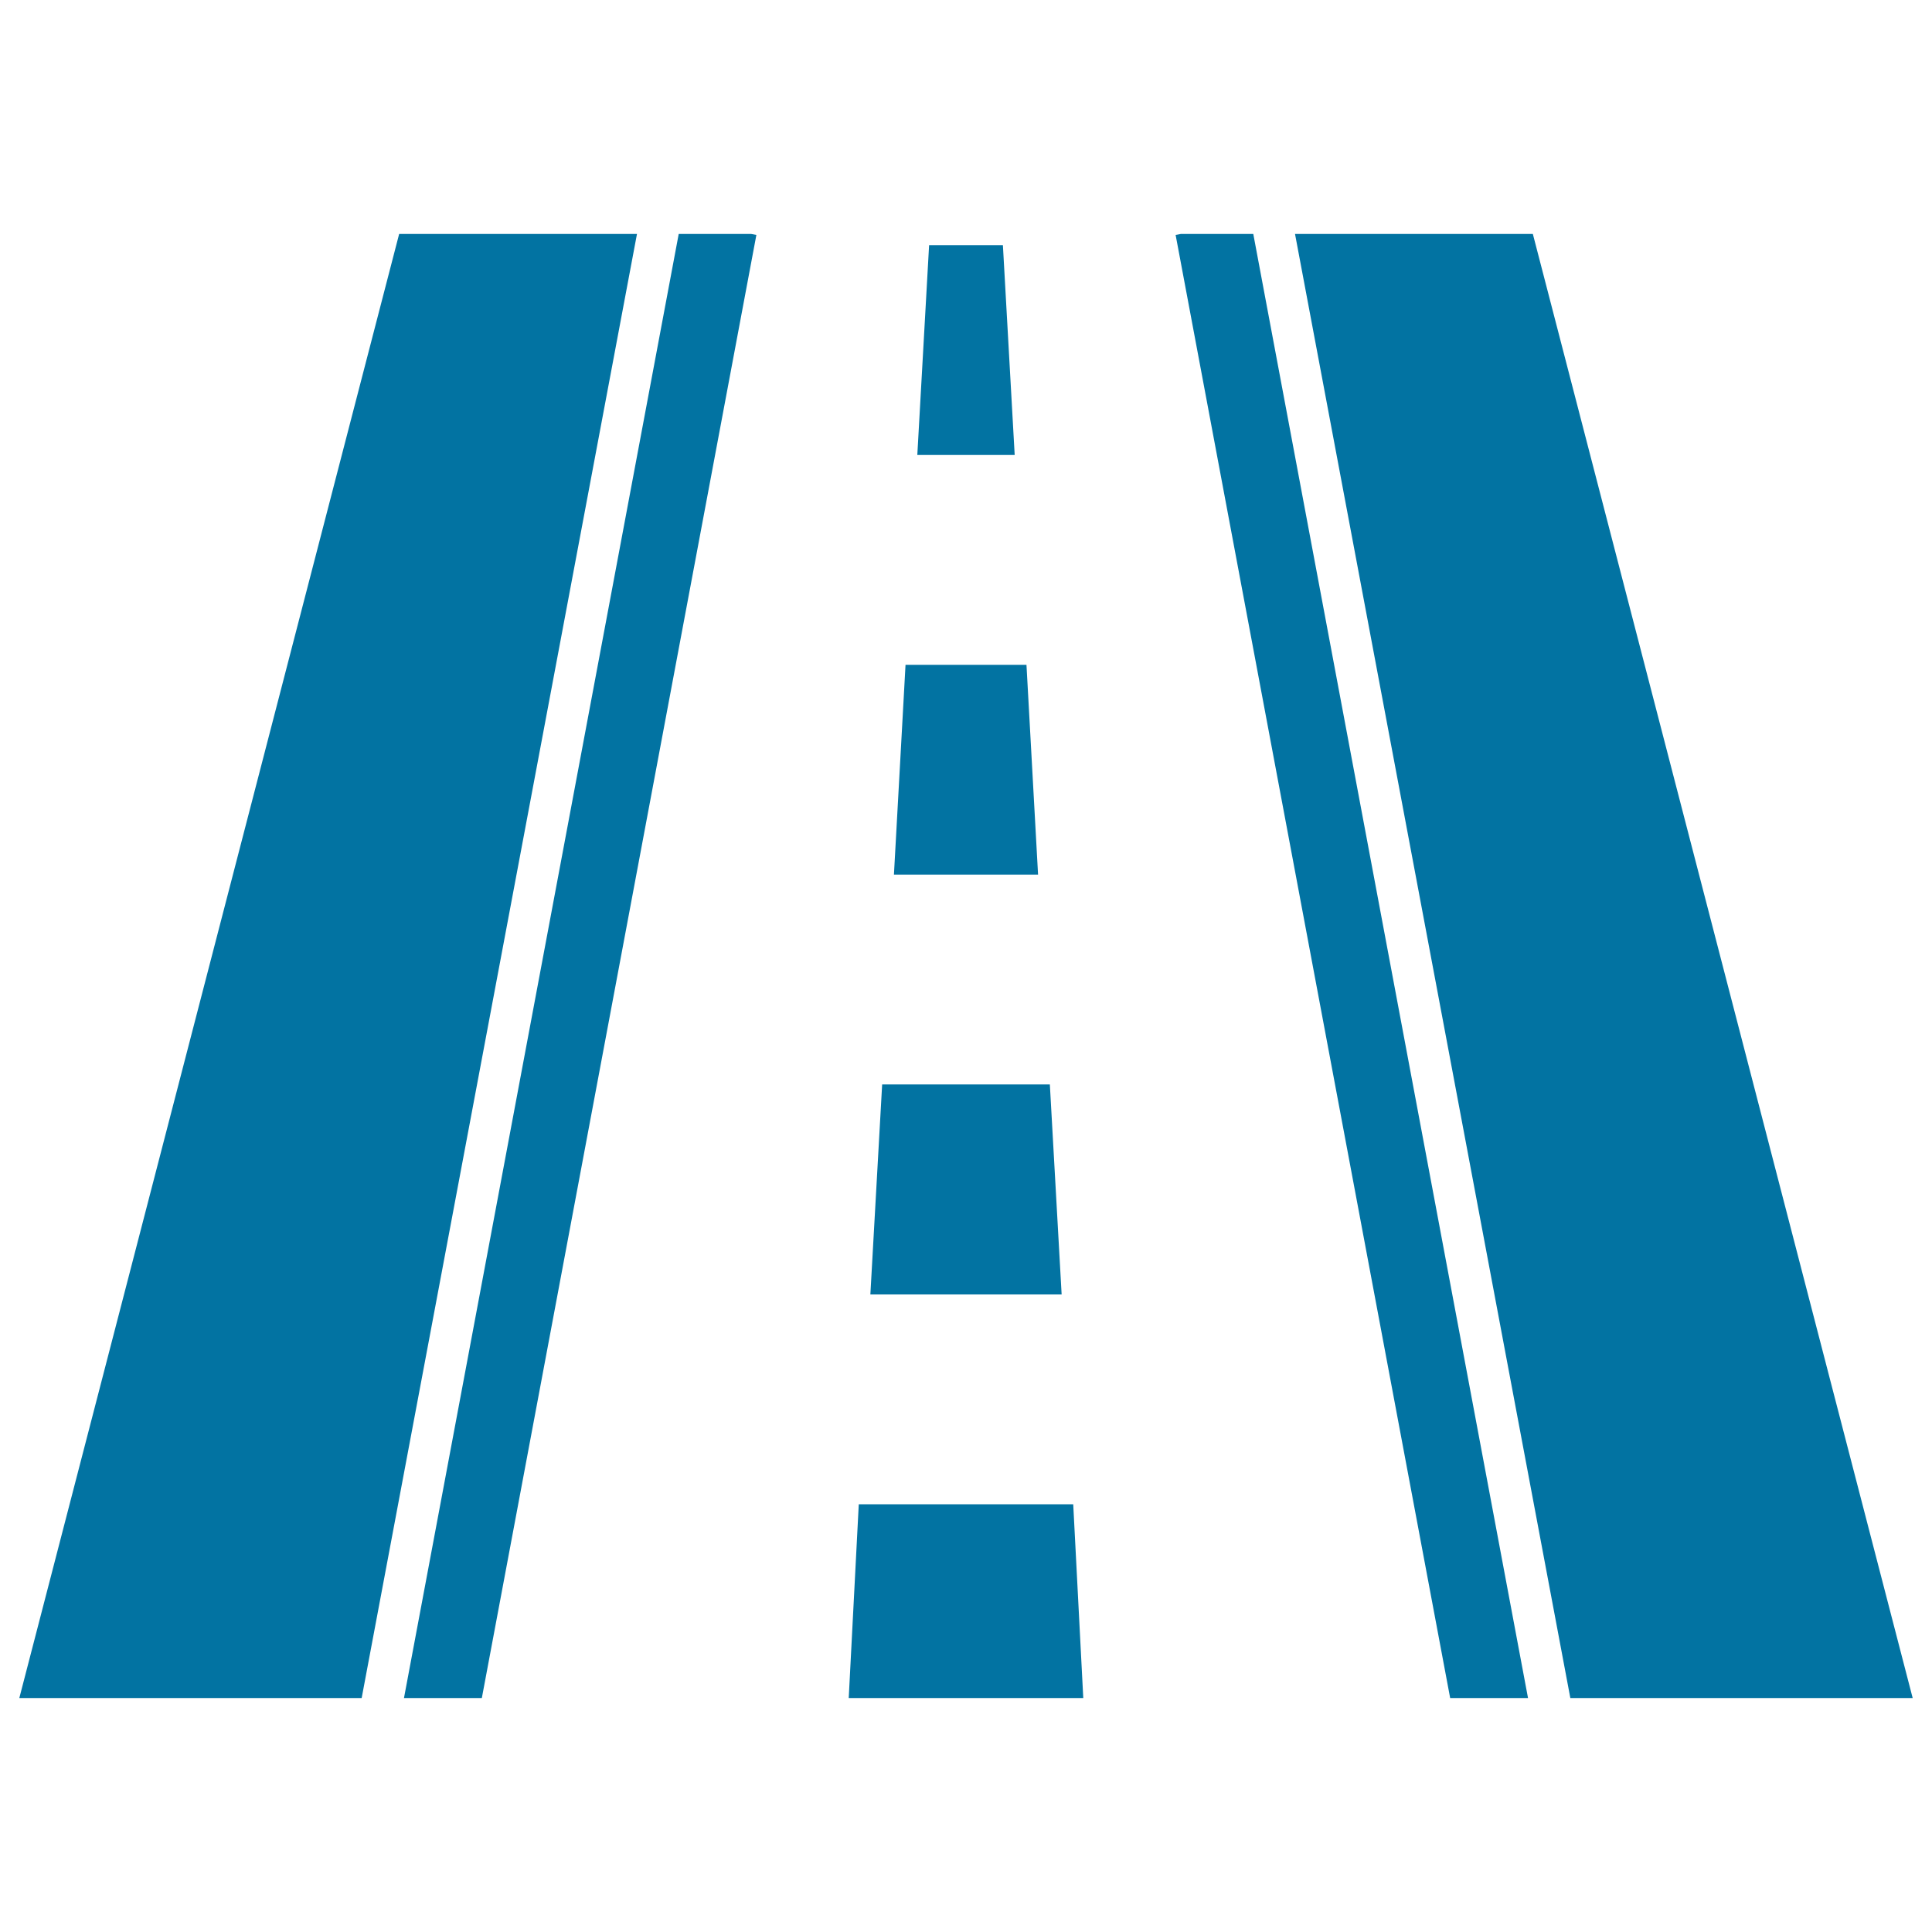
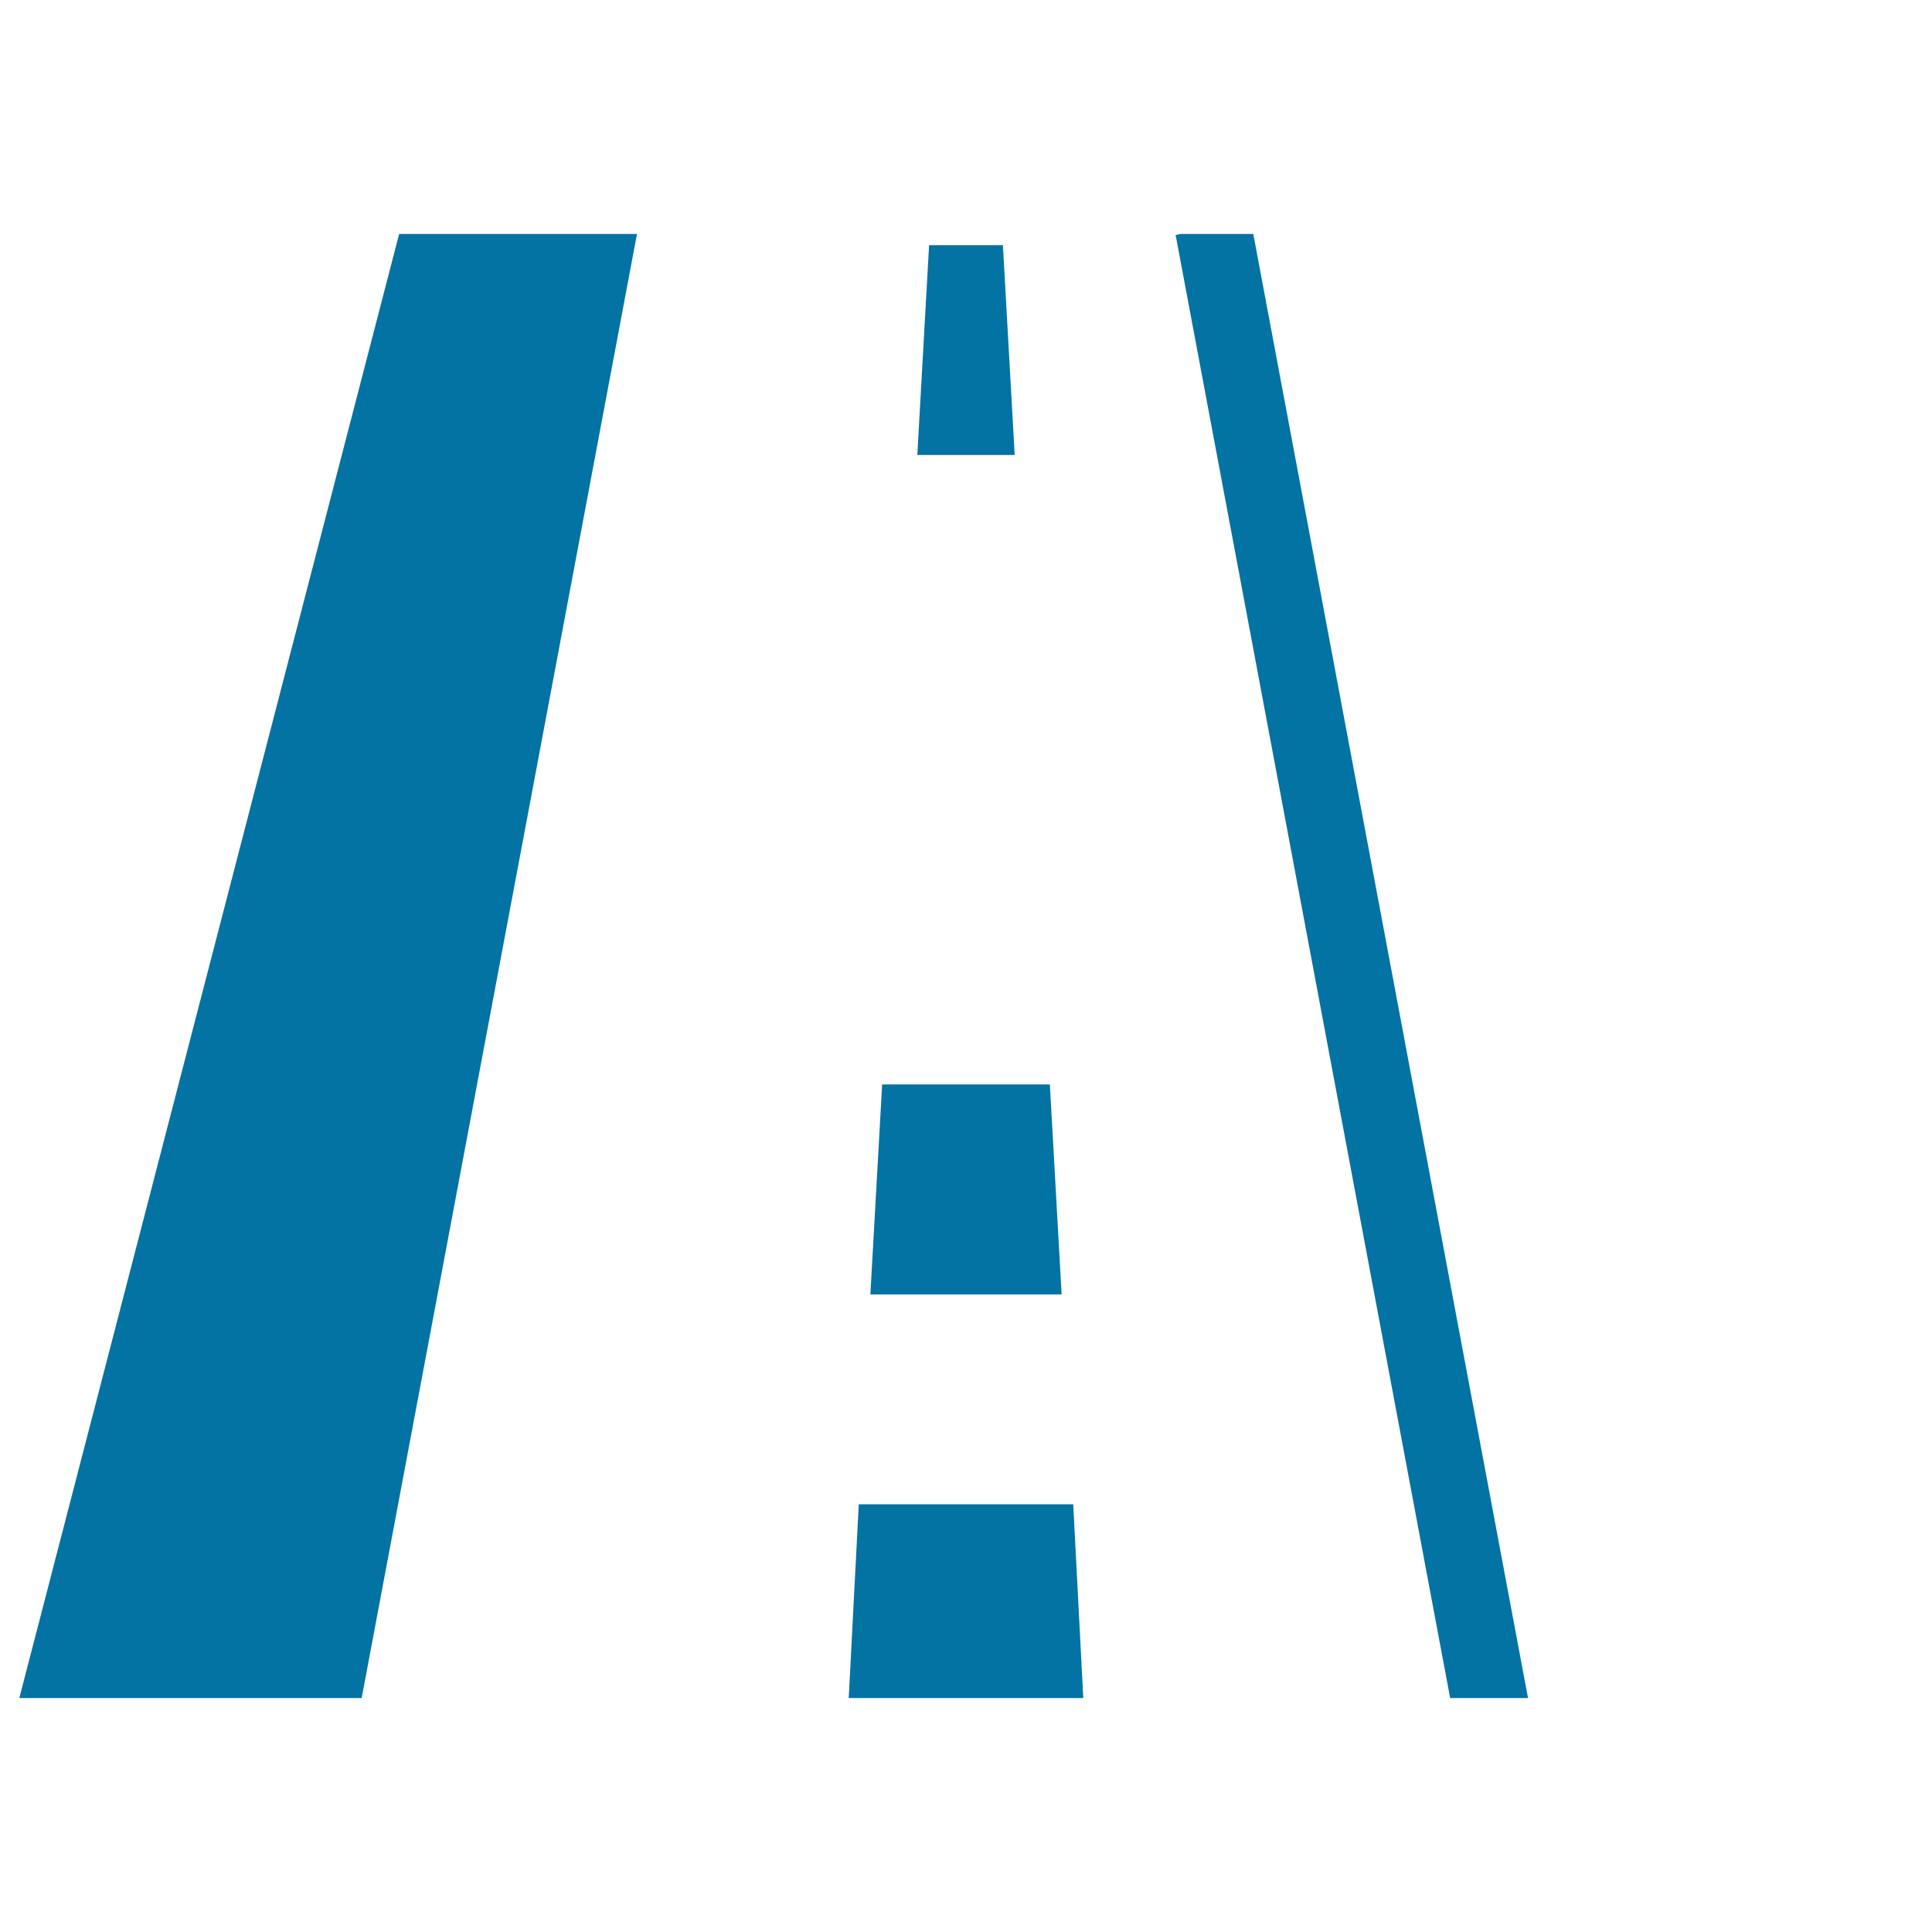
<svg xmlns="http://www.w3.org/2000/svg" viewBox="0 0 1000 1000" style="fill:#0273a2">
  <title>Route Perspective SVG icon</title>
  <g>
    <g>
      <g>
-         <polygon points="990,878.9 793.4,121.1 670.3,121.1 812.8,878.9 " />
        <polygon points="187.2,878.9 329.7,121.1 206.6,121.1 10,878.9 " />
      </g>
      <g>
-         <polygon points="531.3,344.1 468.7,344.1 462.7,452.7 537.3,452.7 " />
        <polygon points="519.1,126.9 480.9,126.9 474.8,235.5 525.2,235.5 " />
        <g>
-           <polygon points="249.4,878.9 391.5,121.6 388.8,121.1 351.3,121.1 209.1,878.9 " />
          <polygon points="790.9,878.9 648.7,121.1 611.2,121.1 608.5,121.6 750.6,878.9 " />
        </g>
        <polygon points="543.4,561.3 456.6,561.3 450.5,670 549.5,670 " />
        <polygon points="560.7,878.9 555.5,778.6 444.5,778.6 439.3,878.9 " />
      </g>
    </g>
  </g>
</svg>